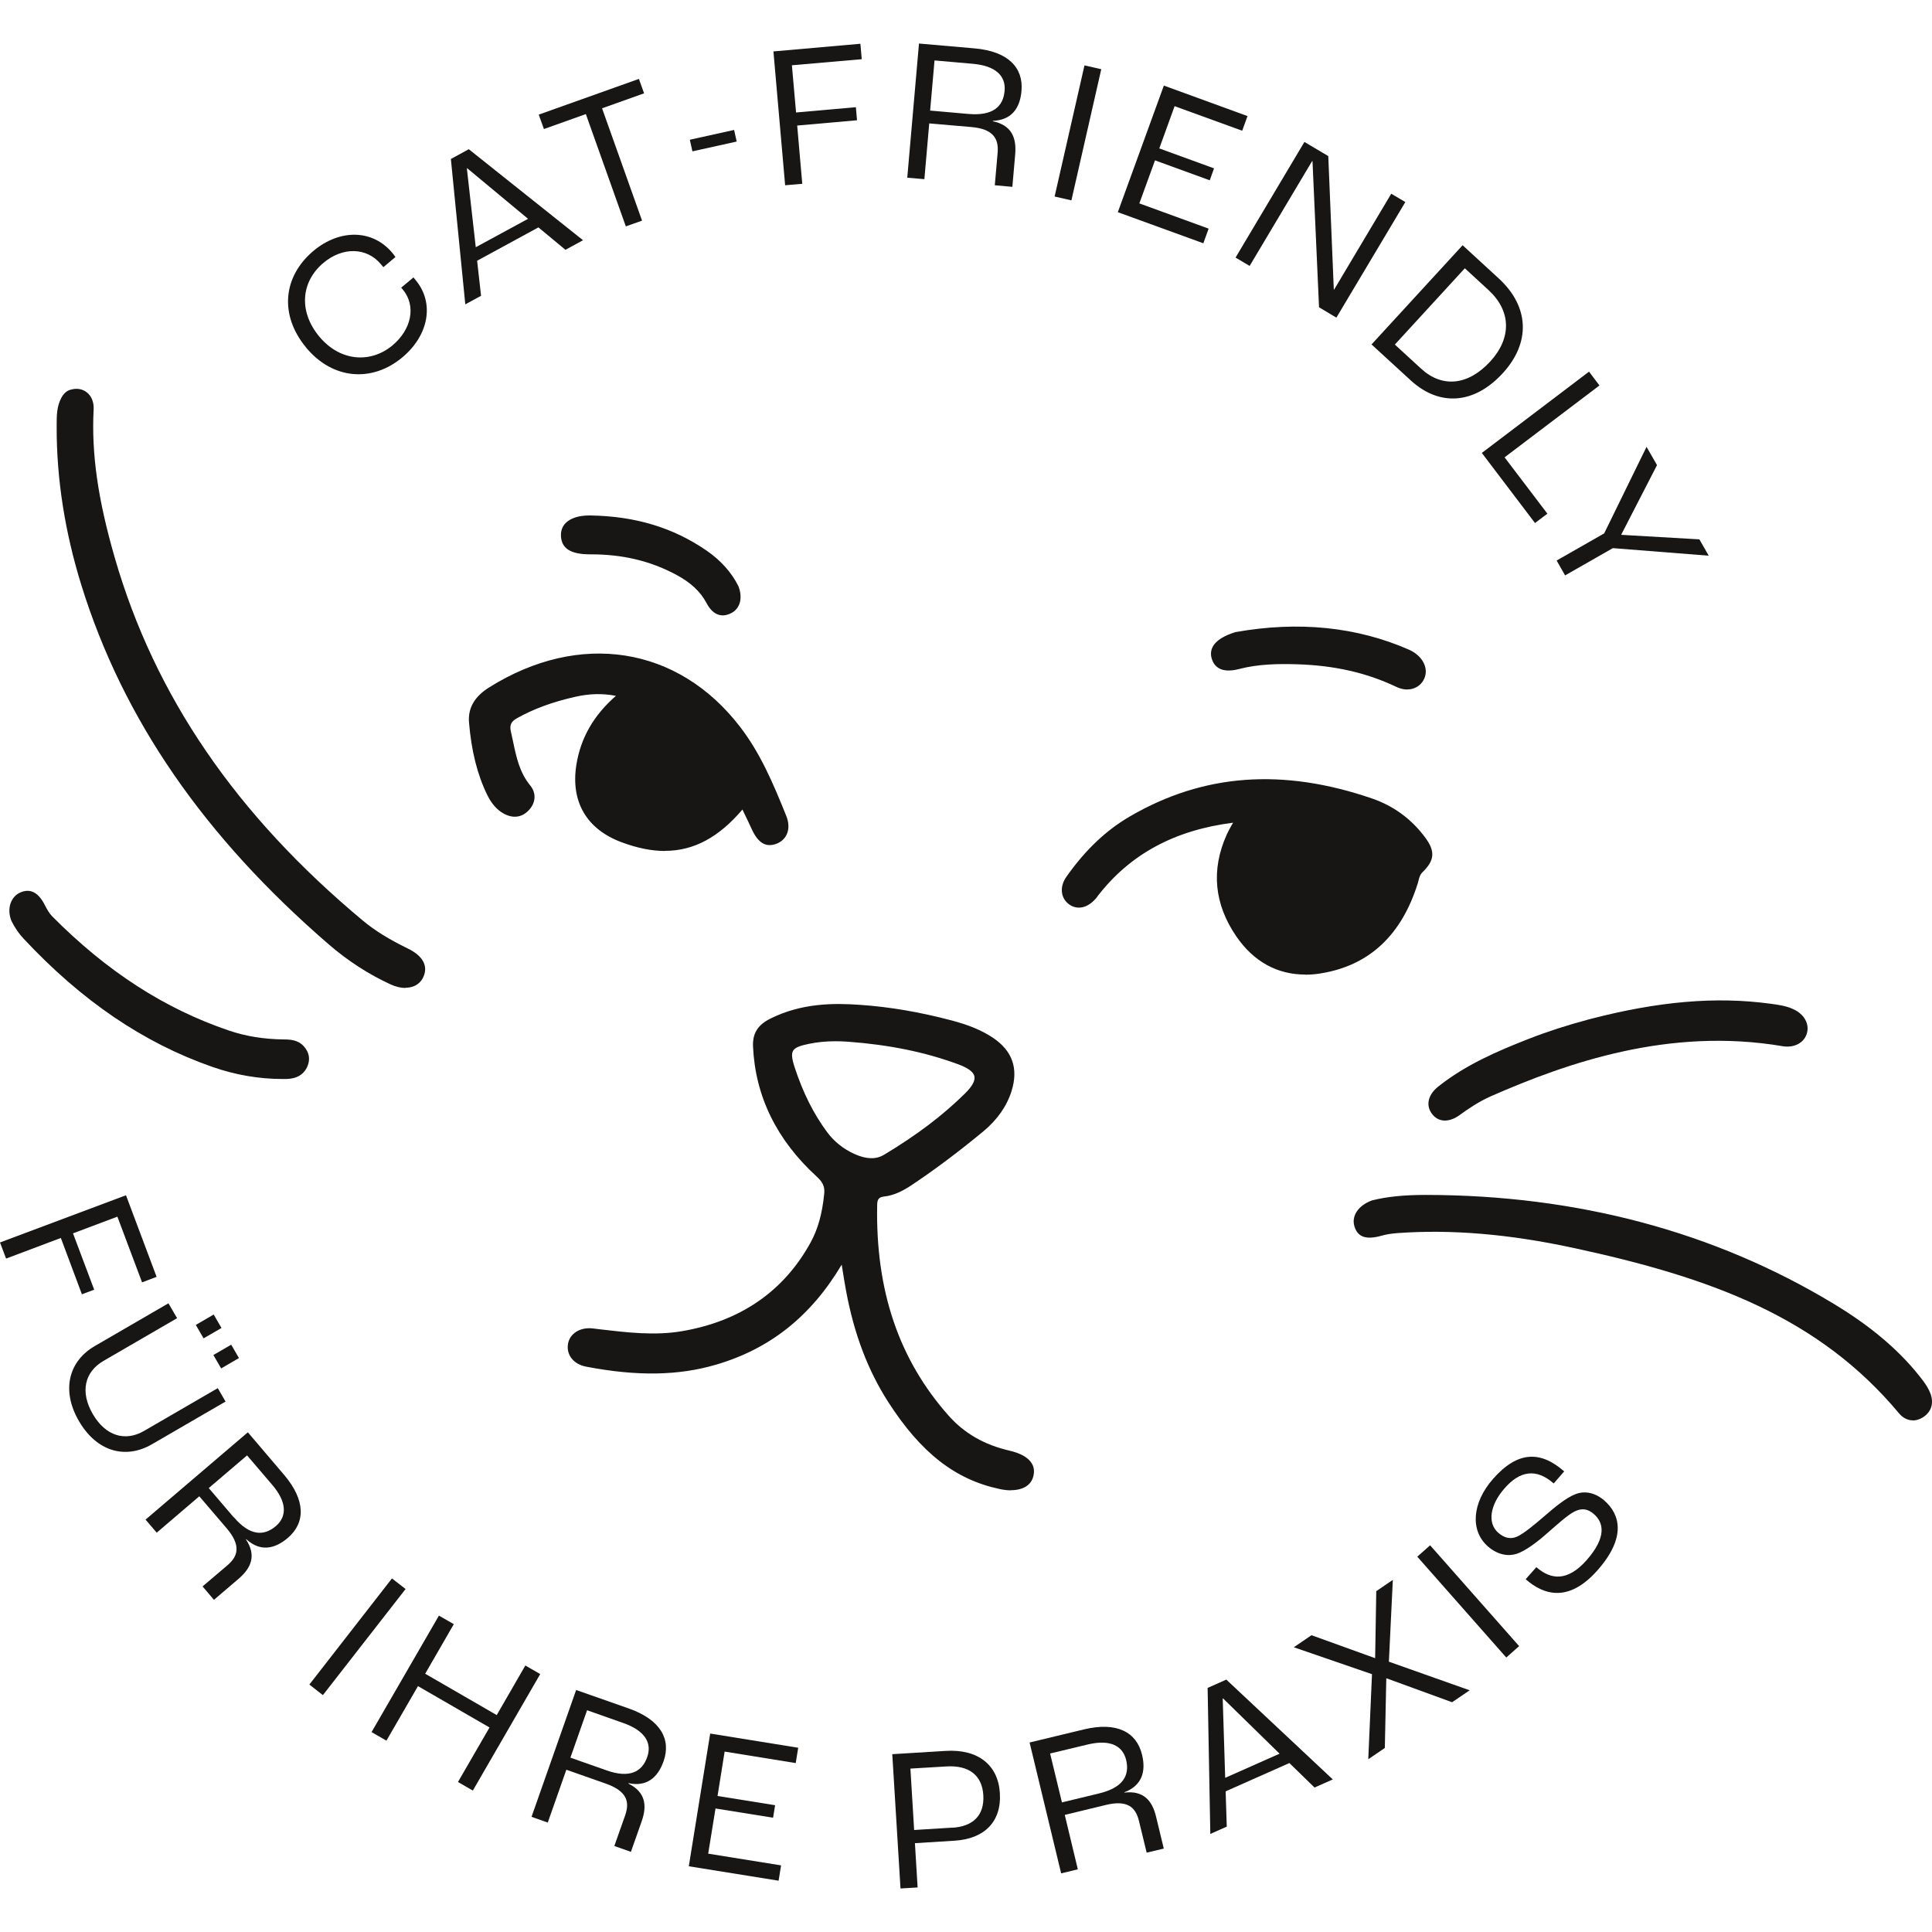
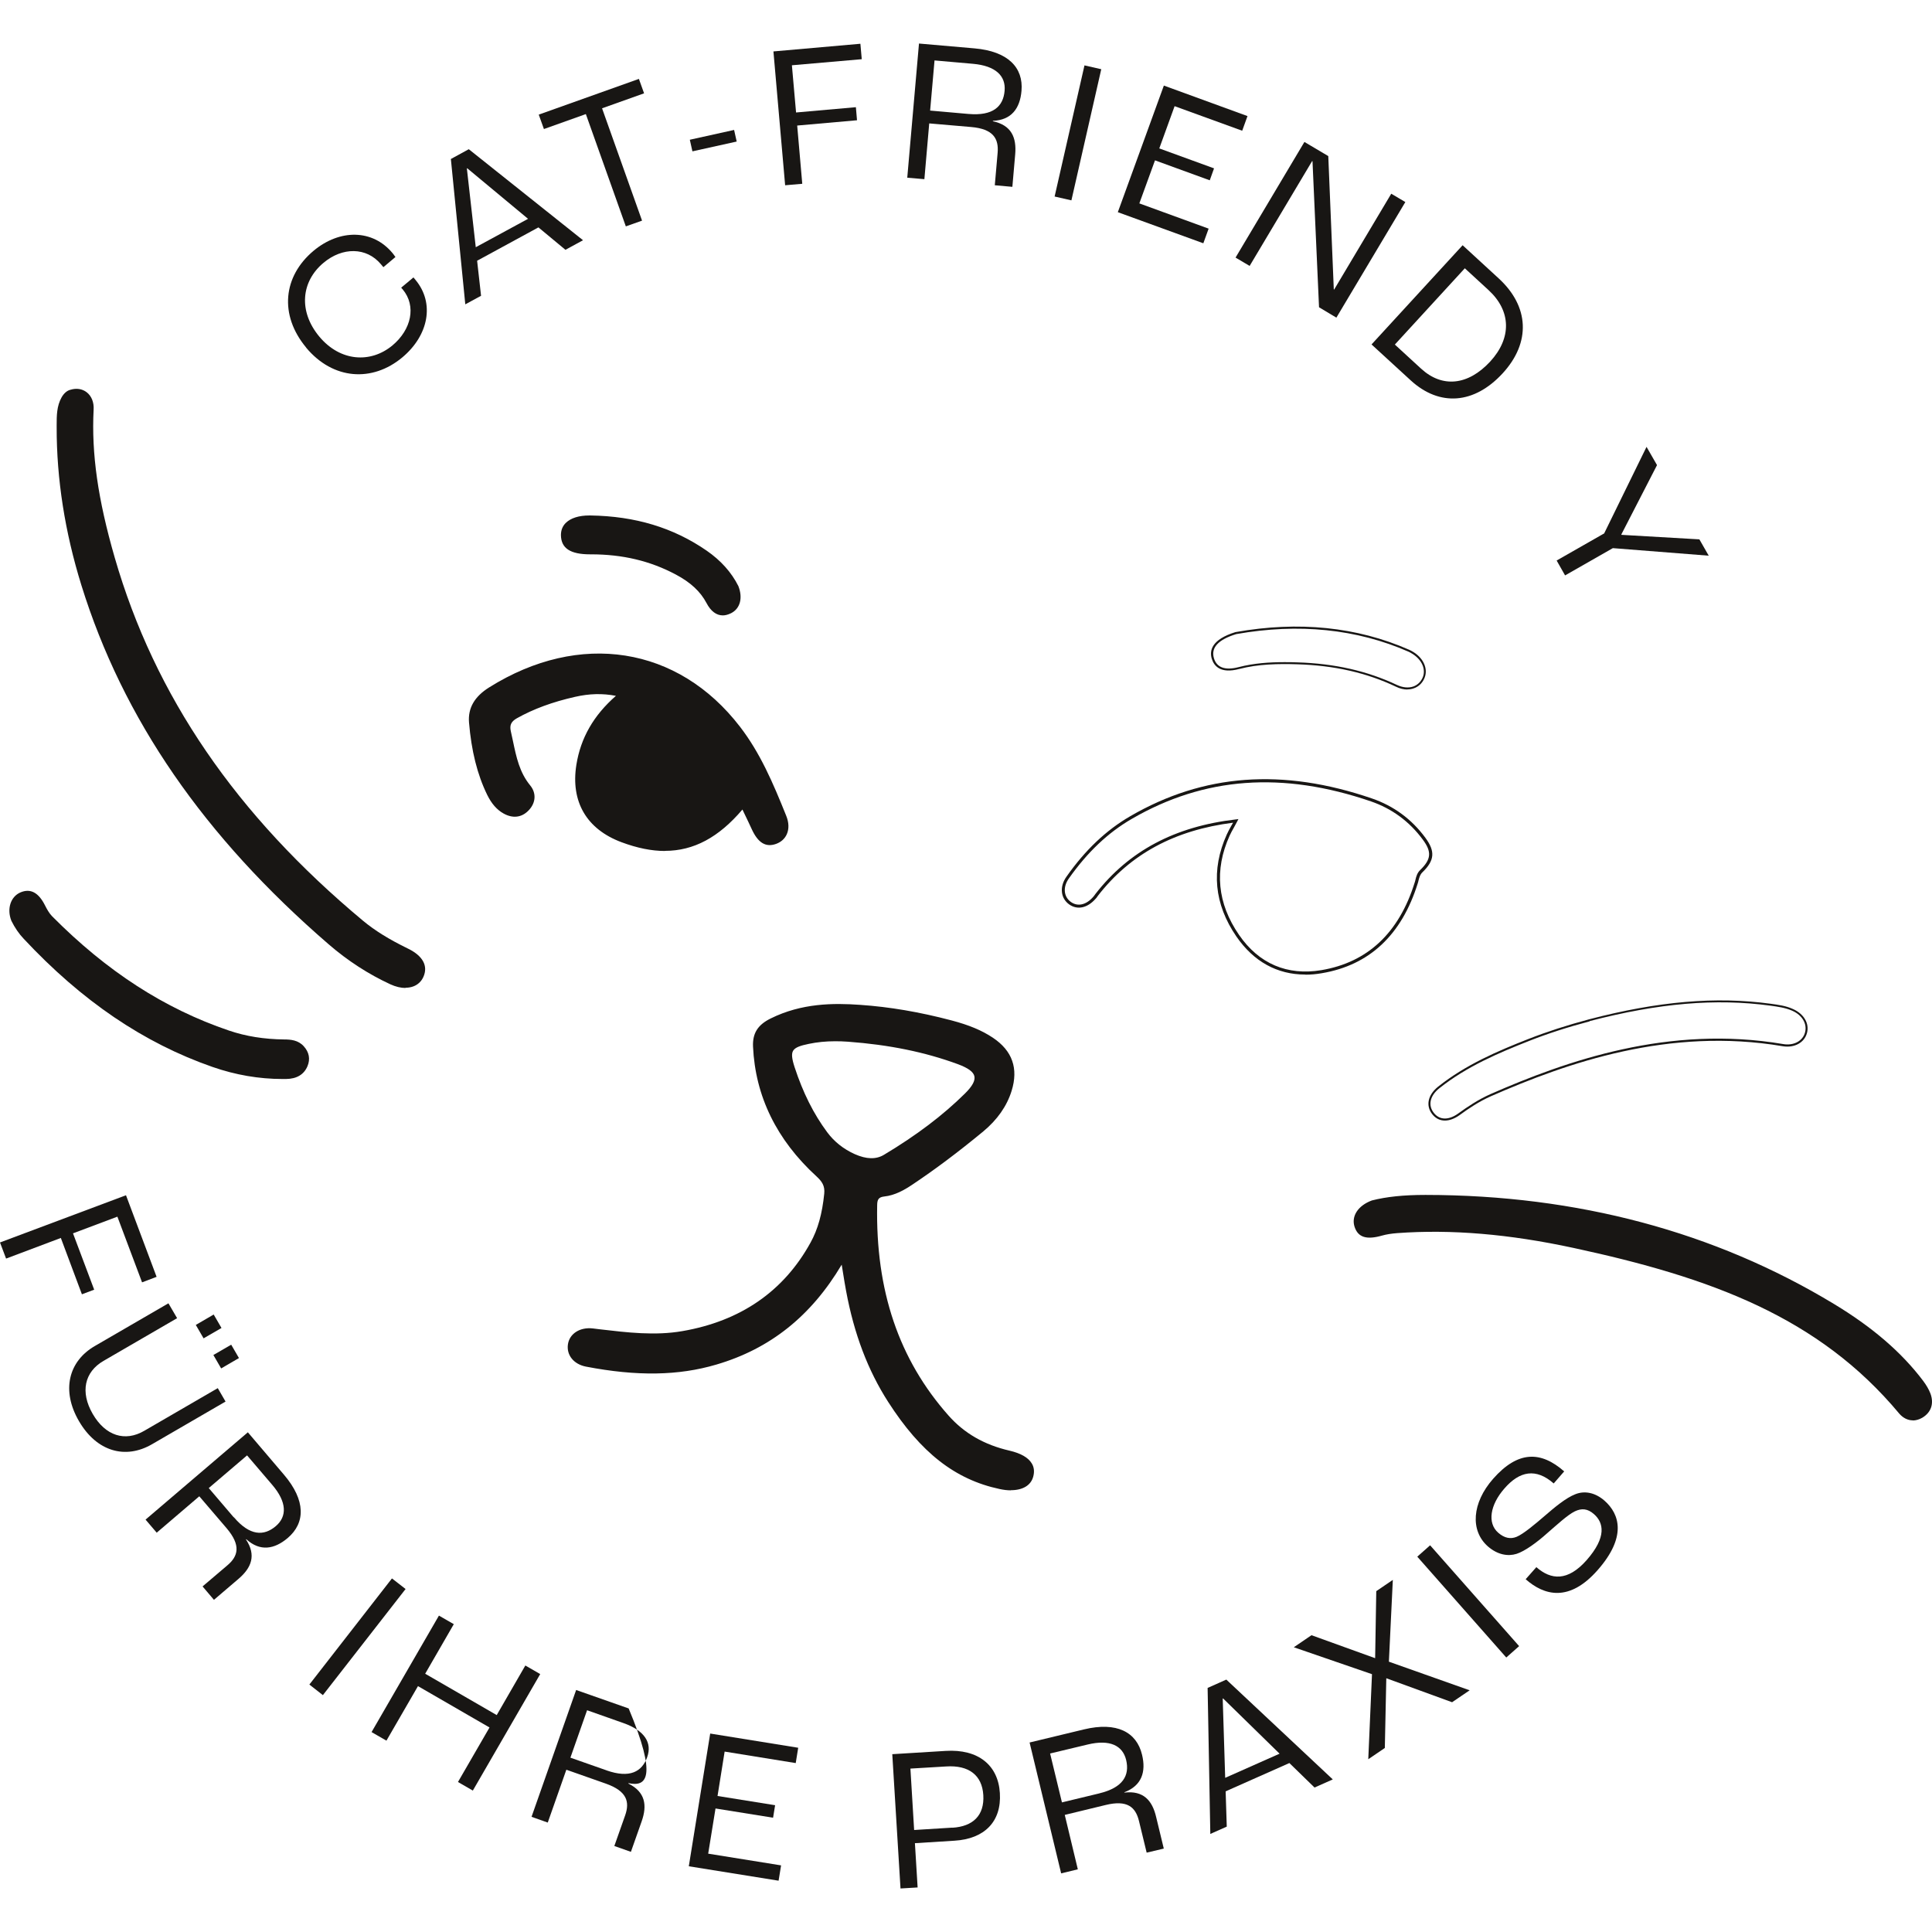
<svg xmlns="http://www.w3.org/2000/svg" fill="none" viewBox="0 0 200 200" height="200" width="200">
  <g clip-path="url(#clip0_4011_1439)">
    <path fill="#181614" d="M7.313 40.462C8.595 40.066 9.645 40.975 9.575 42.41C9.307 47.67 10.322 52.755 11.768 57.758C16.211 73.141 25.378 85.305 37.519 95.428C38.93 96.606 40.516 97.516 42.172 98.309C43.677 99.032 44.213 100.035 43.735 101.108C43.257 102.181 41.95 102.484 40.469 101.808C38.148 100.735 36.026 99.347 34.102 97.679C22.346 87.532 13.191 75.567 8.514 60.533C6.869 55.239 5.948 49.792 5.96 44.218C5.96 43.191 5.925 42.13 6.449 41.185C6.659 40.812 6.963 40.532 7.301 40.462H7.313Z" />
    <path fill="#181614" d="M41.974 102.274C41.496 102.274 40.959 102.146 40.423 101.901C38.149 100.852 36.003 99.464 34.032 97.761C21.11 86.6 12.724 74.436 8.421 60.569C6.718 55.076 5.855 49.583 5.866 44.218V44.02C5.866 43.052 5.866 42.037 6.38 41.127C6.613 40.719 6.939 40.428 7.301 40.346C7.919 40.159 8.514 40.253 8.969 40.602C9.47 40.987 9.738 41.64 9.692 42.398C9.459 46.97 10.135 51.694 11.873 57.712C16.013 72.045 24.422 84.349 37.589 95.323C38.813 96.338 40.283 97.248 42.219 98.192C43.77 98.939 44.341 99.989 43.828 101.131C43.618 101.598 43.257 101.936 42.79 102.111C42.545 102.204 42.266 102.251 41.974 102.251V102.274ZM7.896 40.474C7.709 40.474 7.523 40.498 7.336 40.568C7.044 40.638 6.753 40.882 6.555 41.244C6.076 42.107 6.076 43.087 6.076 44.031V44.23C6.076 49.559 6.928 55.041 8.619 60.511C12.922 74.331 21.273 86.472 34.172 97.598C36.131 99.289 38.265 100.665 40.516 101.703C41.333 102.076 42.114 102.158 42.72 101.936C43.14 101.785 43.455 101.481 43.642 101.062C44.096 100.035 43.56 99.091 42.126 98.402C40.166 97.458 38.685 96.536 37.449 95.51C24.247 84.501 15.815 72.162 11.663 57.793C9.913 51.752 9.237 47.005 9.47 42.41C9.505 41.734 9.272 41.139 8.829 40.789C8.561 40.579 8.246 40.486 7.907 40.486L7.896 40.474Z" />
    <path fill="#181614" d="M142.062 124.363C143.8 123.92 145.701 123.803 147.614 123.803C162.682 123.815 176.864 127.232 189.833 135.081C193.331 137.192 196.527 139.711 199.034 143.012C199.326 143.408 199.606 143.84 199.769 144.295C200.131 145.274 199.862 146.137 198.964 146.674C198.148 147.152 197.297 146.977 196.702 146.277C187.897 135.734 175.686 131.839 162.95 129.098C156.932 127.804 150.821 127.104 144.64 127.559C144.103 127.594 143.567 127.675 143.054 127.815C141.526 128.259 140.698 128.025 140.348 126.999C139.998 125.973 140.663 124.9 142.074 124.375L142.062 124.363Z" />
    <path fill="#181614" d="M198.02 147.035C197.495 147.035 197.005 146.79 196.609 146.335C188.27 136.329 177.097 132.247 162.915 129.191C156.221 127.745 150.238 127.244 144.64 127.652C144.034 127.699 143.52 127.78 143.066 127.908C141.468 128.363 140.593 128.095 140.232 127.022C139.858 125.914 140.57 124.806 142.016 124.27C143.532 123.885 145.293 123.698 147.544 123.698H147.591C163.277 123.71 177.505 127.512 189.856 134.988C193.833 137.39 196.854 139.991 199.081 142.942C199.431 143.408 199.676 143.84 199.839 144.259C200.224 145.309 199.909 146.219 198.988 146.767C198.661 146.954 198.323 147.047 197.997 147.047L198.02 147.035ZM148.465 127.302C152.967 127.302 157.749 127.862 162.974 128.981C177.202 132.049 188.41 136.154 196.795 146.207C197.355 146.884 198.172 147.023 198.918 146.58C199.758 146.09 200.026 145.286 199.676 144.329C199.536 143.933 199.291 143.525 198.953 143.07C196.737 140.143 193.74 137.553 189.786 135.163C177.459 127.71 163.277 123.92 147.626 123.896H147.579C145.34 123.896 143.602 124.071 142.098 124.456C140.768 124.958 140.103 125.949 140.442 126.94C140.768 127.897 141.538 128.118 143.019 127.699C143.485 127.57 144.01 127.477 144.628 127.43C145.888 127.337 147.159 127.29 148.465 127.29V127.302Z" />
-     <path fill="#181614" d="M164.548 105.621C170.706 104.012 176.922 103.16 183.29 104.023C184.071 104.128 184.853 104.233 185.587 104.56C186.672 105.038 187.22 105.994 186.975 106.927C186.73 107.86 185.774 108.42 184.584 108.21C173.901 106.391 163.988 109.155 154.343 113.377C153.165 113.89 152.092 114.601 151.043 115.359C149.981 116.118 148.978 116.071 148.36 115.301C147.707 114.473 147.894 113.423 148.943 112.584C151.731 110.356 154.973 108.957 158.262 107.662C160.314 106.857 162.414 106.193 164.548 105.621Z" />
    <path fill="#181614" d="M149.585 116.001C149.072 116.001 148.628 115.791 148.279 115.359C147.567 114.473 147.8 113.353 148.873 112.49C151.742 110.205 155.066 108.793 158.215 107.557C160.151 106.799 162.204 106.134 164.513 105.516C171.662 103.65 177.633 103.137 183.29 103.907C184.071 104.012 184.876 104.117 185.611 104.455C186.742 104.956 187.325 105.959 187.057 106.939C186.789 107.942 185.751 108.502 184.549 108.304C172.793 106.309 162.25 110.018 154.366 113.47C153.119 114.018 152.011 114.765 151.089 115.441C150.564 115.814 150.04 116.001 149.573 116.001H149.585ZM164.571 105.726C162.274 106.333 160.221 106.997 158.297 107.755C155.16 108.992 151.847 110.391 149.002 112.654C148.022 113.435 147.8 114.426 148.442 115.219C149.037 115.966 149.981 115.978 150.973 115.254C151.906 114.578 153.037 113.82 154.296 113.26C162.204 109.796 172.782 106.076 184.596 108.082C185.681 108.269 186.625 107.767 186.859 106.869C187.092 105.983 186.567 105.085 185.529 104.63C184.818 104.315 184.025 104.21 183.266 104.105C177.622 103.335 171.685 103.848 164.56 105.703L164.571 105.726Z" />
    <path fill="#181614" d="M1.271 95.277C0.805 94.11 1.19 92.909 2.158 92.489C3.149 92.058 3.93 92.489 4.572 93.784C4.77 94.18 5.003 94.6 5.318 94.915C10.566 100.21 16.561 104.362 23.675 106.788C25.541 107.417 27.466 107.697 29.437 107.709C30.148 107.709 30.848 107.791 31.373 108.374C31.897 108.957 32.037 109.622 31.734 110.333C31.349 111.254 30.521 111.569 29.611 111.593C27.011 111.639 24.48 111.208 22.031 110.345C14.368 107.662 8.036 102.986 2.543 97.108C2.029 96.559 1.621 95.941 1.283 95.265L1.271 95.277Z" />
    <path fill="#181614" d="M29.25 111.697C26.812 111.697 24.375 111.278 21.996 110.449C14.87 107.965 8.479 103.627 2.461 97.189C1.959 96.664 1.539 96.046 1.178 95.323C0.688 94.087 1.096 92.827 2.111 92.384C3.149 91.941 3.989 92.384 4.665 93.737C4.852 94.11 5.085 94.53 5.388 94.845C11.044 100.548 17.027 104.42 23.698 106.682C25.448 107.277 27.326 107.58 29.425 107.604C30.101 107.604 30.871 107.674 31.442 108.304C32.002 108.922 32.142 109.633 31.827 110.38C31.466 111.231 30.719 111.686 29.611 111.697C29.483 111.697 29.366 111.697 29.238 111.697H29.25ZM1.376 95.23C1.738 95.93 2.146 96.524 2.624 97.037C8.619 103.44 14.986 107.767 22.077 110.24C24.55 111.103 27.092 111.511 29.623 111.476C30.649 111.452 31.326 111.056 31.652 110.286C31.932 109.621 31.816 108.992 31.302 108.432C30.836 107.919 30.241 107.814 29.436 107.802C27.314 107.779 25.424 107.476 23.64 106.869C16.946 104.595 10.928 100.7 5.248 94.973C4.922 94.635 4.677 94.203 4.478 93.819C3.849 92.559 3.126 92.162 2.204 92.571C1.295 92.967 0.933 94.11 1.376 95.218V95.23Z" />
    <path fill="#181614" d="M87.178 130.614C84.018 136.061 79.761 139.501 74.116 141.169C69.661 142.475 65.159 142.23 60.669 141.367C59.398 141.122 58.733 140.201 58.885 139.186C59.036 138.172 60.039 137.483 61.346 137.635C64.436 137.997 67.527 138.44 70.641 137.915C76.507 136.9 81.067 133.985 83.994 128.713C84.869 127.127 85.254 125.389 85.429 123.593C85.511 122.754 85.207 122.275 84.589 121.716C80.682 118.123 78.303 113.75 78.058 108.362C78 107.044 78.513 106.216 79.819 105.563C82.781 104.093 85.872 103.93 89.056 104.152C92.252 104.373 95.389 104.945 98.491 105.761C99.984 106.146 101.43 106.671 102.725 107.534C104.719 108.863 105.349 110.648 104.626 112.934C104.101 114.613 103.063 115.966 101.733 117.062C99.366 119.022 96.928 120.888 94.362 122.579C93.488 123.162 92.567 123.663 91.517 123.78C90.852 123.85 90.712 124.2 90.701 124.76C90.537 132.947 92.578 140.376 98.106 146.627C99.821 148.563 101.978 149.718 104.486 150.301C106.375 150.732 107.18 151.642 106.853 152.855C106.55 153.986 105.244 154.429 103.483 154.044C98.211 152.913 94.806 149.391 92.03 145.087C89.767 141.577 88.438 137.705 87.68 133.623C87.517 132.737 87.377 131.862 87.167 130.614H87.178ZM83.726 107.954C81.907 108.315 81.58 108.7 82.175 110.508C82.968 112.91 84.041 115.22 85.557 117.272C86.304 118.275 87.295 119.057 88.461 119.581C89.487 120.036 90.596 120.234 91.587 119.64C94.619 117.832 97.488 115.768 99.996 113.272C101.582 111.697 101.337 110.834 99.249 110.076C95.564 108.723 91.738 108.024 87.831 107.744C86.467 107.639 85.091 107.674 83.738 107.965L83.726 107.954Z" />
    <path fill="#181614" d="M104.637 154.278C104.276 154.278 103.879 154.231 103.459 154.138C98.876 153.158 95.319 150.382 91.948 145.134C89.849 141.869 88.415 138.102 87.587 133.635C87.482 133.052 87.377 132.469 87.272 131.781C87.225 131.512 87.178 131.221 87.132 130.917C83.971 136.236 79.726 139.629 74.151 141.262C70.233 142.417 65.941 142.487 60.658 141.472C59.398 141.227 58.628 140.283 58.792 139.163C58.955 138.055 60.039 137.367 61.369 137.519L62.127 137.612C64.915 137.938 67.795 138.288 70.629 137.798C76.659 136.76 81.126 133.682 83.901 128.643C84.671 127.255 85.114 125.646 85.324 123.57C85.406 122.765 85.102 122.31 84.519 121.774C80.391 117.995 78.186 113.47 77.953 108.339C77.895 106.974 78.431 106.099 79.773 105.435C82.992 103.837 86.28 103.825 89.056 104.023C92.088 104.233 95.191 104.758 98.503 105.633C100.311 106.111 101.628 106.659 102.771 107.417C103.786 108.094 104.462 108.898 104.777 109.808C105.104 110.718 105.081 111.779 104.719 112.934C104.229 114.508 103.238 115.919 101.792 117.121C99.179 119.278 96.765 121.086 94.421 122.649C93.616 123.185 92.648 123.745 91.529 123.862C90.922 123.932 90.817 124.211 90.805 124.736C90.63 133.6 93.045 140.726 98.188 146.534C99.821 148.376 101.885 149.566 104.509 150.172C105.664 150.441 106.445 150.884 106.807 151.49C107.052 151.887 107.098 152.353 106.958 152.867C106.713 153.776 105.862 154.266 104.637 154.266V154.278ZM87.237 130.311L87.283 130.603C87.353 131.022 87.412 131.407 87.47 131.757C87.587 132.434 87.68 133.028 87.785 133.6C88.613 138.043 90.024 141.787 92.112 145.029C95.459 150.231 98.969 152.971 103.494 153.939C105.209 154.301 106.457 153.881 106.737 152.82C106.865 152.365 106.818 151.957 106.608 151.607C106.282 151.047 105.547 150.639 104.451 150.382C101.78 149.764 99.681 148.551 98.025 146.674C92.846 140.819 90.421 133.647 90.596 124.725C90.596 124.13 90.77 123.722 91.517 123.64C92.59 123.523 93.534 122.975 94.316 122.462C96.66 120.899 99.074 119.103 101.675 116.946C103.086 115.779 104.054 114.403 104.532 112.864C105.244 110.613 104.626 108.887 102.666 107.581C101.547 106.834 100.252 106.286 98.468 105.82C95.156 104.956 92.077 104.432 89.056 104.222C86.304 104.035 83.05 104.047 79.878 105.621C78.606 106.251 78.117 107.032 78.175 108.315C78.396 113.389 80.589 117.855 84.671 121.599C85.289 122.17 85.639 122.672 85.546 123.57C85.336 125.681 84.869 127.325 84.1 128.725C81.277 133.821 76.764 136.935 70.676 137.985C67.807 138.487 64.903 138.137 62.104 137.798L61.346 137.705C60.133 137.565 59.142 138.183 59.002 139.163C58.85 140.178 59.538 141.006 60.704 141.227C65.952 142.23 70.221 142.172 74.105 141.029C79.703 139.385 83.96 135.944 87.108 130.533L87.26 130.276L87.237 130.311ZM90.222 120.118C89.674 120.118 89.068 119.966 88.415 119.675C87.213 119.138 86.222 118.345 85.476 117.342C84.053 115.43 82.945 113.214 82.082 110.555C81.767 109.575 81.72 109.05 81.942 108.677C82.198 108.245 82.782 108.047 83.715 107.86C84.951 107.592 86.292 107.522 87.832 107.639C92.1 107.954 95.844 108.724 99.272 109.983C100.415 110.403 100.975 110.834 101.092 111.383C101.209 111.919 100.882 112.549 100.054 113.365C97.768 115.628 95.016 117.715 91.633 119.745C91.202 120.001 90.736 120.13 90.222 120.13V120.118ZM86.455 107.79C85.476 107.79 84.578 107.884 83.738 108.059C82.887 108.234 82.327 108.409 82.105 108.77C81.919 109.085 81.965 109.575 82.257 110.473C83.12 113.109 84.216 115.301 85.627 117.202C86.35 118.182 87.318 118.952 88.485 119.476C89.698 120.013 90.689 120.036 91.505 119.546C94.876 117.529 97.616 115.453 99.891 113.202C100.66 112.444 100.964 111.872 100.87 111.418C100.765 110.951 100.229 110.566 99.179 110.17C95.762 108.91 92.042 108.152 87.785 107.837C87.318 107.802 86.875 107.79 86.444 107.79H86.455Z" />
-     <path fill="#181614" d="M127.916 84.967C121.944 85.667 117.104 87.999 113.501 92.629C113.419 92.722 113.361 92.839 113.279 92.933C112.486 93.842 111.541 94.052 110.76 93.492C109.944 92.921 109.804 91.825 110.503 90.822C112.276 88.314 114.399 86.156 117.058 84.617C125.047 79.987 133.409 79.87 141.946 82.798C144.138 83.544 145.993 84.909 147.392 86.81C148.384 88.151 148.314 88.99 147.101 90.168C146.728 90.53 146.704 90.973 146.576 91.393C145.048 96.315 142.004 99.697 136.779 100.571C133.187 101.178 130.178 99.86 128.102 96.851C125.875 93.609 125.467 90.098 127.111 86.436C127.309 85.993 127.566 85.573 127.904 84.955L127.916 84.967Z" />
    <path fill="#181614" d="M135.112 100.886C132.219 100.886 129.782 99.545 127.997 96.956C125.688 93.597 125.35 90.04 126.994 86.39C127.123 86.098 127.286 85.806 127.473 85.468C127.531 85.375 127.589 85.27 127.648 85.165C121.595 85.935 117.011 88.407 113.652 92.734C113.629 92.769 113.594 92.804 113.571 92.851C113.524 92.921 113.478 92.979 113.419 93.037C112.579 93.994 111.542 94.227 110.69 93.632C110.259 93.329 109.979 92.862 109.932 92.349C109.874 91.813 110.037 91.265 110.41 90.74C112.358 87.976 114.515 85.935 117.011 84.489C124.592 80.092 132.779 79.485 142.028 82.658C144.267 83.427 146.133 84.792 147.556 86.728C148.594 88.139 148.512 89.072 147.252 90.297C146.996 90.541 146.926 90.845 146.844 91.148C146.821 91.253 146.798 91.358 146.763 91.451C145.095 96.793 141.759 99.918 136.838 100.746C136.255 100.851 135.683 100.898 135.135 100.898L135.112 100.886ZM128.207 84.78L128.067 85.048C127.951 85.258 127.846 85.457 127.753 85.632C127.566 85.958 127.414 86.238 127.286 86.518C125.688 90.063 126.015 93.516 128.266 96.781C130.318 99.767 133.257 101.015 136.779 100.431C141.573 99.627 144.827 96.571 146.448 91.358C146.483 91.265 146.506 91.171 146.529 91.066C146.611 90.728 146.704 90.367 147.019 90.063C148.162 88.955 148.232 88.186 147.287 86.915C145.9 85.037 144.092 83.707 141.923 82.961C132.767 79.824 124.662 80.418 117.163 84.769C114.702 86.191 112.579 88.209 110.655 90.926C110.329 91.381 110.189 91.859 110.235 92.314C110.282 92.746 110.504 93.119 110.865 93.376C111.577 93.877 112.44 93.679 113.174 92.839C113.221 92.781 113.256 92.734 113.303 92.676C113.338 92.629 113.361 92.594 113.396 92.547C116.871 88.081 121.618 85.562 127.916 84.827L128.219 84.792L128.207 84.78Z" />
    <path fill="#181614" d="M64.121 71.94C62.442 71.566 60.972 71.648 59.503 71.975C57.38 72.453 55.351 73.141 53.438 74.214C52.774 74.587 52.575 75.03 52.727 75.73C53.182 77.701 53.392 79.742 54.768 81.41C55.386 82.168 55.293 83.089 54.605 83.8C53.916 84.512 53.053 84.559 52.202 84.08C51.444 83.66 50.954 82.984 50.581 82.226C49.438 79.882 48.913 77.363 48.715 74.774C48.587 73.164 49.485 72.079 50.733 71.298C60.424 65.222 70.361 67.368 76.495 75.345C78.618 78.109 79.959 81.293 81.254 84.5C81.779 85.795 81.335 86.856 80.309 87.218C79.306 87.567 78.583 87.113 77.977 85.76C77.638 85.013 77.277 84.29 76.904 83.521C73.3 87.847 69.428 88.909 64.39 87.031C60.833 85.701 59.235 82.937 59.83 79.182C60.273 76.395 61.684 73.981 64.121 71.928V71.94Z" />
    <path fill="#181614" d="M68.845 88.093C67.445 88.093 65.952 87.789 64.331 87.183C60.716 85.83 59.06 82.984 59.666 79.171C60.109 76.395 61.45 74.051 63.76 72.033C62.36 71.765 61.007 71.8 59.526 72.138C57.205 72.663 55.234 73.386 53.508 74.354C52.913 74.692 52.739 75.065 52.879 75.695C52.96 76.033 53.03 76.371 53.1 76.71C53.45 78.377 53.776 79.952 54.885 81.305C55.538 82.098 55.479 83.124 54.709 83.906C53.998 84.64 53.077 84.745 52.12 84.209C51.432 83.824 50.884 83.194 50.441 82.296C49.403 80.174 48.797 77.724 48.552 74.785C48.435 73.304 49.111 72.115 50.639 71.158C60.004 65.292 70.198 66.89 76.612 75.24C78.7 77.958 80.006 81.013 81.382 84.43C81.674 85.142 81.697 85.818 81.44 86.378C81.23 86.833 80.857 87.171 80.344 87.358C79.271 87.743 78.466 87.253 77.813 85.818C77.58 85.305 77.335 84.804 77.09 84.29C77.008 84.127 76.927 83.964 76.857 83.801C74.408 86.681 71.819 88.081 68.833 88.081L68.845 88.093ZM61.917 71.532C62.663 71.532 63.398 71.613 64.156 71.776L64.471 71.846L64.226 72.056C61.824 74.074 60.436 76.418 59.993 79.206C59.398 82.914 60.937 85.562 64.448 86.88C69.439 88.746 73.241 87.684 76.787 83.416L76.95 83.229L77.055 83.451C77.172 83.696 77.288 83.929 77.405 84.162C77.662 84.675 77.906 85.189 78.128 85.69C78.7 86.961 79.353 87.381 80.262 87.055C80.694 86.903 81.009 86.623 81.172 86.25C81.382 85.783 81.359 85.189 81.102 84.559C79.737 81.153 78.431 78.121 76.367 75.45C70.058 67.24 60.028 65.665 50.814 71.438C49.403 72.325 48.762 73.409 48.878 74.762C49.111 77.654 49.718 80.069 50.733 82.156C51.141 83.008 51.654 83.591 52.284 83.941C52.867 84.267 53.73 84.489 54.5 83.696C55.153 83.019 55.211 82.191 54.651 81.515C53.485 80.104 53.135 78.412 52.797 76.78C52.727 76.442 52.657 76.103 52.575 75.765C52.4 74.995 52.645 74.471 53.357 74.074C55.106 73.094 57.112 72.36 59.456 71.823C60.308 71.636 61.112 71.532 61.905 71.532H61.917Z" />
-     <path fill="#181614" d="M127.951 65.548C133.642 64.534 139.847 64.744 145.853 67.368C146.005 67.438 146.144 67.519 146.296 67.601C147.346 68.266 147.777 69.339 147.357 70.237C146.903 71.216 145.795 71.578 144.57 70.995C141.316 69.455 137.887 68.779 134.319 68.674C132.289 68.616 130.26 68.639 128.266 69.164C126.796 69.549 125.886 69.21 125.572 68.172C125.245 67.111 125.921 66.178 127.962 65.548H127.951Z" />
    <path fill="#181614" d="M145.701 71.38C145.316 71.38 144.92 71.287 144.512 71.088C141.468 69.642 138.132 68.884 134.295 68.767C132.359 68.709 130.283 68.732 128.266 69.257C126.353 69.759 125.676 68.954 125.443 68.196C125.187 67.356 125.408 66.202 127.904 65.432H127.916C134.423 64.277 140.465 64.884 145.876 67.263C146.016 67.321 146.156 67.403 146.331 67.508C147.427 68.196 147.87 69.339 147.427 70.272C147.206 70.75 146.832 71.088 146.366 71.251C146.156 71.333 145.923 71.368 145.69 71.368L145.701 71.38ZM132.942 68.546C133.397 68.546 133.852 68.546 134.307 68.569C138.167 68.686 141.538 69.455 144.605 70.902C145.2 71.181 145.806 71.24 146.308 71.065C146.727 70.913 147.054 70.61 147.252 70.19C147.649 69.35 147.229 68.324 146.226 67.694C146.063 67.589 145.934 67.519 145.806 67.461C140.43 65.105 134.435 64.499 127.974 65.642C126.108 66.213 125.338 67.053 125.665 68.138C125.956 69.117 126.831 69.421 128.231 69.059C129.805 68.651 131.403 68.546 132.954 68.546H132.942Z" />
    <path fill="#181614" d="M76.355 60.709C76.81 61.875 76.53 62.913 75.656 63.367C74.711 63.857 73.848 63.531 73.23 62.364C72.495 60.977 71.34 60.079 69.999 59.367C67.224 57.898 64.25 57.256 61.124 57.268C59.095 57.268 58.197 56.685 58.185 55.379C58.185 54.166 59.281 53.419 61.124 53.454C65.463 53.524 69.498 54.597 73.102 57.081C74.489 58.038 75.621 59.239 76.355 60.72V60.709Z" />
    <path fill="#181614" d="M74.827 63.706C74.163 63.706 73.579 63.275 73.136 62.423C72.507 61.234 71.492 60.289 69.953 59.472C67.305 58.061 64.436 57.385 61.194 57.385H61.089C59.036 57.385 58.08 56.755 58.068 55.391C58.068 54.889 58.231 54.469 58.57 54.131C59.083 53.63 59.923 53.361 61.007 53.361C61.042 53.361 61.077 53.361 61.112 53.361C65.766 53.431 69.696 54.621 73.148 57C74.618 58.015 75.725 59.251 76.437 60.674C76.915 61.898 76.624 62.995 75.691 63.473C75.387 63.624 75.096 63.706 74.816 63.706H74.827ZM61.194 57.163C64.436 57.163 67.41 57.875 70.057 59.274C71.644 60.114 72.681 61.082 73.335 62.318C73.918 63.414 74.711 63.753 75.621 63.275C76.448 62.843 76.705 61.852 76.274 60.755C75.585 59.356 74.501 58.155 73.066 57.163C69.649 54.807 65.754 53.63 61.147 53.56H61.054C60.028 53.56 59.223 53.804 58.756 54.271C58.453 54.563 58.313 54.936 58.313 55.379C58.313 56.615 59.188 57.163 61.112 57.163H61.206H61.194Z" />
    <path fill="#181614" d="M31.688 35.972C28.889 32.602 29.297 28.602 32.469 25.954C35.186 23.692 38.58 23.727 40.633 26.199C40.656 26.234 40.784 26.374 40.936 26.607L39.688 27.657L39.443 27.365C37.939 25.558 35.443 25.569 33.495 27.202C31.174 29.138 30.871 32.217 33.052 34.841C35.221 37.442 38.37 37.628 40.621 35.762C42.592 34.118 43.117 31.68 41.694 29.966L41.531 29.779L42.802 28.718L43.012 28.975C45.018 31.377 44.377 34.713 41.647 36.998C38.545 39.588 34.475 39.331 31.688 35.984V35.972Z" />
    <path fill="#181614" d="M55.736 23.54L49.391 26.992L49.799 30.619L48.167 31.505L46.674 16.46L48.528 15.446L60.354 24.869L58.535 25.86L55.724 23.528L55.736 23.54ZM54.651 22.642L48.365 17.417L48.33 17.44L49.251 25.592L54.663 22.653L54.651 22.642Z" />
    <path fill="#181614" d="M60.657 11.807L56.307 13.358L55.771 11.866L66.139 8.168L66.675 9.661L62.325 11.212L66.465 22.84L64.786 23.435L60.646 11.807H60.657Z" />
    <path fill="#181614" d="M71.41 14.466L75.994 13.451L76.262 14.653L71.679 15.667L71.41 14.466Z" />
    <path fill="#181614" d="M80.064 5.323L89.068 4.53L89.208 6.128L81.977 6.757L82.408 11.644L88.601 11.096L88.718 12.449L82.525 12.997L83.05 19.026L81.277 19.178L80.064 5.311V5.323Z" />
    <path fill="#181614" d="M95.12 4.506L100.882 5.008C104.357 5.311 105.955 7.002 105.745 9.405C105.593 11.224 104.695 12.437 102.783 12.507V12.554C104.719 12.962 105.244 14.256 105.092 15.982L104.8 19.341L102.981 19.178L103.273 15.831C103.401 14.35 102.829 13.347 100.532 13.148L96.193 12.775L95.692 18.548L93.919 18.396L95.132 4.518L95.12 4.506ZM100.264 11.796C102.794 12.017 103.856 11.026 103.996 9.405C104.136 7.865 103.074 6.816 100.73 6.606L96.742 6.256L96.287 11.446L100.252 11.796H100.264Z" />
    <path fill="#181614" d="M112.265 6.769L114.002 7.165L110.912 20.741L109.174 20.344L112.265 6.769Z" />
    <path fill="#181614" d="M120.475 8.856L129.14 12.017L128.592 13.533L121.595 10.991L120.009 15.364L125.677 17.428L125.234 18.665L119.565 16.6L117.944 21.055L125.117 23.668L124.569 25.184L115.717 21.965L120.475 8.88V8.856Z" />
    <path fill="#181614" d="M135.042 14.7L137.503 16.157L138.074 29.954L138.109 29.977L144.022 20.053L145.48 20.916L138.342 32.882L136.546 31.808L135.87 16.694L135.835 16.67L129.362 27.528L127.904 26.665L135.03 14.7H135.042Z" />
    <path fill="#181614" d="M151.404 25.382L155.148 28.823C158.309 31.727 158.484 35.447 155.568 38.631C152.617 41.85 149.025 42.106 146.051 39.389L141.981 35.657L151.404 25.394V25.382ZM147.113 38.164C149.294 40.17 151.964 39.914 154.262 37.43C156.513 34.981 156.431 32.182 154.099 30.036L151.638 27.773L144.395 35.669L147.124 38.176L147.113 38.164Z" />
-     <path fill="#181614" d="M164.501 38.48L165.574 39.903L155.754 47.343L160.186 53.175L158.903 54.143L153.398 46.888L164.501 38.468V38.48Z" />
    <path fill="#181614" d="M166.076 55.192L170.449 46.258L171.534 48.148L167.837 55.332L167.86 55.367L175.919 55.834L176.887 57.525L166.962 56.743L162.017 59.566L161.143 58.026L166.088 55.204L166.076 55.192Z" />
    <path fill="#181614" d="M13.039 123.722L16.211 132.177L14.707 132.749L12.152 125.949L7.557 127.675L9.75 133.507L8.479 133.985L6.298 128.153L0.63 130.288L0 128.62L13.039 123.733V123.722Z" />
    <path fill="#181614" d="M9.82 139.338L17.436 134.918L18.334 136.457L10.718 140.878C8.747 142.02 8.281 144.096 9.599 146.371C10.916 148.645 12.946 149.275 14.928 148.12L22.544 143.7L23.349 145.088L15.733 149.508C12.981 151.106 10.007 150.266 8.176 147.117C6.333 143.956 7.079 140.924 9.82 139.338ZM22.124 136.084L22.929 137.472L21.075 138.545L20.27 137.157L22.113 136.084H22.124ZM23.932 139.198L24.737 140.586L22.894 141.659L22.089 140.271L23.944 139.198H23.932Z" />
    <path fill="#181614" d="M25.658 148.271L29.402 152.668C31.664 155.327 31.618 157.648 29.787 159.211C28.399 160.389 26.918 160.634 25.495 159.339L25.46 159.363C26.556 161.007 26.02 162.302 24.702 163.433L22.148 165.614L20.97 164.226L23.535 162.045C24.667 161.089 24.958 159.969 23.465 158.208L20.631 154.896L16.223 158.663L15.068 157.31L25.658 148.271ZM24.212 157.065C25.856 159.001 27.314 159.036 28.55 157.986C29.728 156.983 29.705 155.491 28.177 153.706L25.576 150.662L21.611 154.044L24.189 157.065H24.212Z" />
    <path fill="#181614" d="M40.575 163.398L41.986 164.494L33.425 175.48L32.026 174.384L40.575 163.398Z" />
    <path fill="#181614" d="M45.438 167.247L46.977 168.133L44.015 173.264L51.421 177.545L54.383 172.413L55.923 173.299L48.948 185.359L47.409 184.472L50.674 178.828L43.269 174.547L40.003 180.192L38.464 179.306L45.438 167.247Z" />
-     <path fill="#181614" d="M59.631 174.944L65.078 176.857C68.367 178.011 69.498 180.041 68.693 182.327C68.087 184.041 66.92 184.997 65.054 184.589V184.636C66.815 185.51 67.002 186.898 66.43 188.531L65.311 191.703L63.596 191.097L64.716 187.925C65.206 186.525 64.903 185.417 62.733 184.647L58.628 183.201L56.704 188.671L55.025 188.076L59.643 174.944H59.631ZM62.792 183.271C65.183 184.111 66.466 183.423 67.002 181.883C67.515 180.426 66.757 179.154 64.541 178.373L60.774 177.043L59.048 181.953L62.803 183.271H62.792Z" />
+     <path fill="#181614" d="M59.631 174.944L65.078 176.857C68.087 184.041 66.92 184.997 65.054 184.589V184.636C66.815 185.51 67.002 186.898 66.43 188.531L65.311 191.703L63.596 191.097L64.716 187.925C65.206 186.525 64.903 185.417 62.733 184.647L58.628 183.201L56.704 188.671L55.025 188.076L59.643 174.944H59.631ZM62.792 183.271C65.183 184.111 66.466 183.423 67.002 181.883C67.515 180.426 66.757 179.154 64.541 178.373L60.774 177.043L59.048 181.953L62.803 183.271H62.792Z" />
    <path fill="#181614" d="M73.521 179.457L82.63 180.927L82.373 182.513L75.014 181.323L74.279 185.919L80.239 186.875L80.029 188.169L74.07 187.213L73.311 191.89L80.857 193.103L80.6 194.689L71.305 193.196L73.521 179.446V179.457Z" />
    <path fill="#181614" d="M92.368 181.592L97.896 181.253C101.255 181.044 103.331 182.723 103.506 185.615C103.693 188.578 101.908 190.362 98.806 190.549L94.712 190.805L94.992 195.389L93.22 195.494L92.368 181.592ZM98.584 189.207C100.719 189.079 101.92 187.936 101.792 185.825C101.663 183.761 100.287 182.711 97.943 182.863L94.246 183.084L94.631 189.441L98.584 189.196V189.207Z" />
    <path fill="#181614" d="M106.597 180.379L112.218 179.026C115.612 178.21 117.664 179.306 118.224 181.65C118.656 183.423 118.189 184.857 116.393 185.534V185.569C118.376 185.335 119.285 186.397 119.682 188.088L120.475 191.365L118.702 191.785L117.909 188.519C117.559 187.073 116.708 186.303 114.457 186.852L110.224 187.878L111.576 193.511L109.85 193.931L106.585 180.391L106.597 180.379ZM113.792 185.65C116.265 185.056 116.953 183.784 116.58 182.198C116.218 180.694 114.889 180.041 112.603 180.589L108.707 181.522L109.932 186.583L113.804 185.65H113.792Z" />
    <path fill="#181614" d="M133.467 182.513L126.878 185.44L126.994 189.091L125.292 189.849L125.012 174.734L126.948 173.871L137.969 184.204L136.08 185.044L133.467 182.501V182.513ZM132.453 181.533L126.61 175.819L126.575 175.842L126.831 184.041L132.453 181.545V181.533Z" />
    <path fill="#181614" d="M142.028 173.311L133.934 170.524L135.765 169.276L142.354 171.655L142.471 164.716L144.185 163.55L143.777 172.017L152.139 174.979L150.32 176.215L143.509 173.731L143.357 180.95L141.643 182.116L142.028 173.311Z" />
    <path fill="#181614" d="M146.716 161.147L148.045 159.969L157.259 170.407L155.929 171.585L146.716 161.147Z" />
    <path fill="#181614" d="M157.947 163.468L159.043 162.231C160.559 163.561 162.285 163.724 164.245 161.508C166.356 159.106 166.006 157.613 165.003 156.738C164.338 156.155 163.72 156.12 163.02 156.458C162.274 156.82 161.107 157.905 160.186 158.698C159.113 159.666 157.842 160.587 156.991 160.855C156.093 161.135 155.02 160.949 154.028 160.086C152.174 158.453 152.372 155.584 154.565 153.088C157.142 150.161 159.51 150.196 161.924 152.318L160.839 153.566C159.008 151.957 157.317 152.272 155.743 154.079C154.25 155.782 153.947 157.66 155.09 158.663C155.754 159.246 156.384 159.339 156.991 159.094C157.69 158.814 158.985 157.718 159.906 156.925C160.968 156.004 162.11 155.059 163.067 154.686C164.035 154.289 165.143 154.511 166.099 155.351C167.685 156.75 168.397 159.118 165.388 162.535C162.437 165.894 159.848 165.159 157.947 163.491V163.468Z" />
  </g>
  <defs>
    <clipPath id="clip0_4011_1439">
      <rect fill="white" height="200" width="200" />
    </clipPath>
  </defs>
</svg>